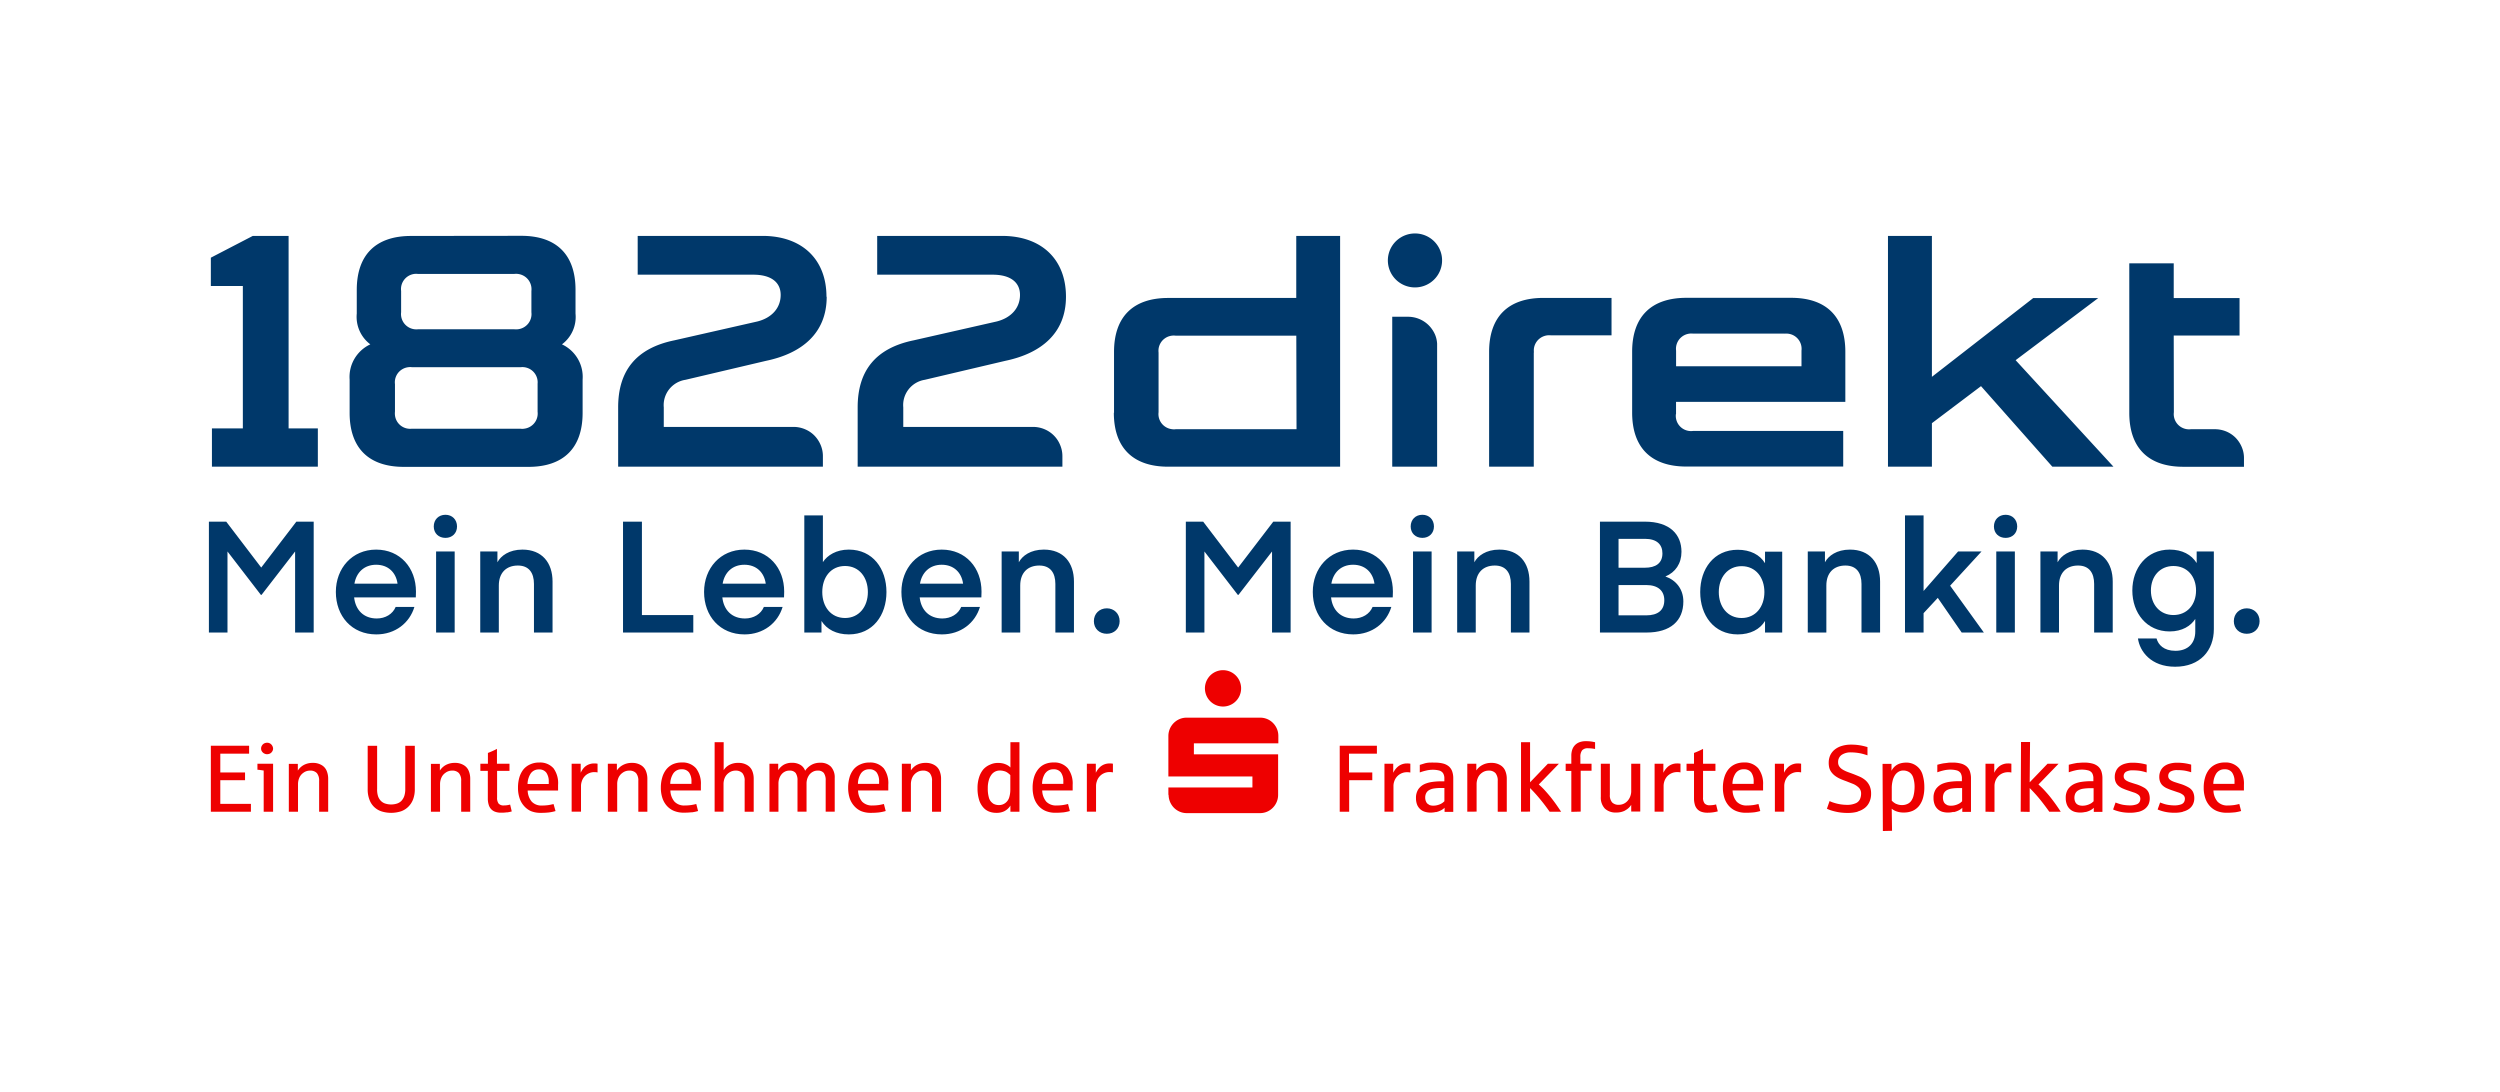
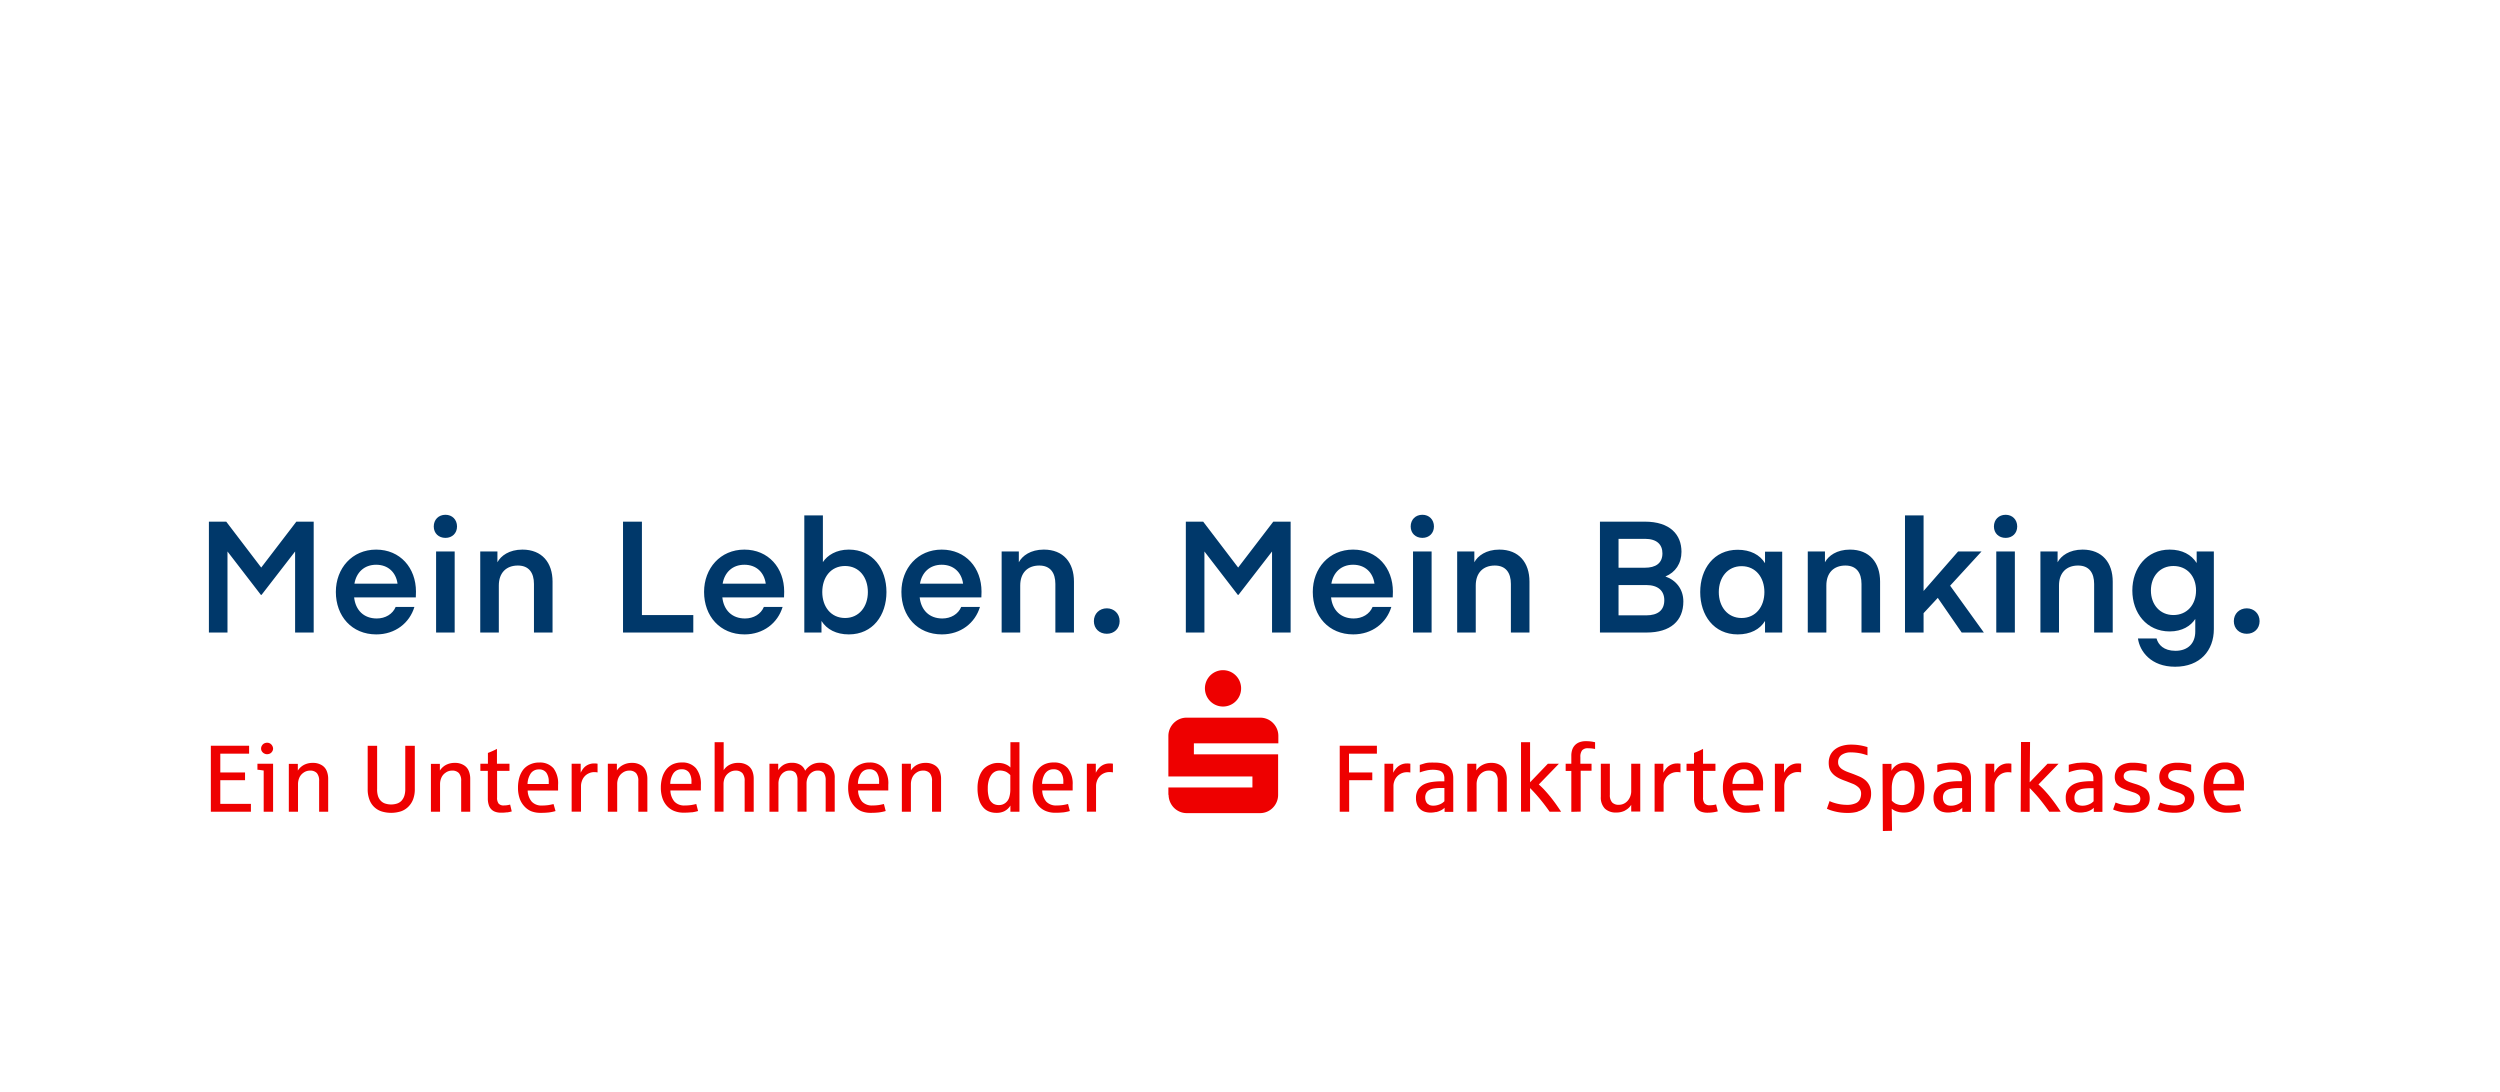
<svg xmlns="http://www.w3.org/2000/svg" width="332" height="145" fill="none">
-   <path d="M187.908 38.17c.713 0 1.409-.21 2.002-.604a3.586 3.586 0 0 0 1.531-3.68 3.579 3.579 0 0 0-.986-1.836 3.618 3.618 0 0 0-5.542.543 3.579 3.579 0 0 0 .448 4.527 3.612 3.612 0 0 0 2.547 1.05Zm-3.019 3.896v19.91h5.961v-16.33a3.643 3.643 0 0 0-.27-1.196 4.077 4.077 0 0 0-.835-1.242 3.903 3.903 0 0 0-2.779-1.142h-2.077Zm18.797 4.75v15.16h-5.932V46.733c0-4.649 2.516-7.17 7.204-7.17h9.053v4.971h-8.044a2.048 2.048 0 0 0-1.496.418c-.424.33-.7.813-.767 1.345a2.285 2.285 0 0 0 0 .496m84.967-2.235h8.741v-4.971h-8.741v-4.62h-5.902v19.85c0 4.65 2.516 7.171 7.174 7.171H298v-1.195a3.686 3.686 0 0 0-.3-1.434 4.01 4.01 0 0 0-.829-1.243 3.83 3.83 0 0 0-1.248-.825A3.968 3.968 0 0 0 294.17 57h-3.218a2.032 2.032 0 0 1-2.206-1.467 2.024 2.024 0 0 1-.057-.786l-.018-10.188Zm-178.916-5.15c0-5.02-3.302-8.08-8.489-8.08H84.685v5.151h15.357c2.281 0 3.632.944 3.632 2.69 0 1.744-1.201 3.053-3.104 3.525l-11.022 2.503c-5.115 1.052-7.457 4.093-7.457 8.898v7.881h27.19v-1.38a3.771 3.771 0 0 0-.306-1.518 4.01 4.01 0 0 0-.829-1.243 3.823 3.823 0 0 0-1.248-.836 3.896 3.896 0 0 0-1.531-.305H88.149V54.1a3.389 3.389 0 0 1 .715-2.401 3.42 3.42 0 0 1 2.172-1.262l10.681-2.516c4.802-.998 8.068-3.693 8.068-8.515m-81.64 22.57H42.21V56.89h-3.884V31.335h-4.767L28 34.22v3.758h4.25v18.912h-4.106v5.085Zm208.824-17.67h-12.121a2.042 2.042 0 0 0-1.498.416 2.024 2.024 0 0 0-.766 1.843v2.073h16.654v-2.073a2.021 2.021 0 0 0-1.801-2.253 2.206 2.206 0 0 0-.486 0l.018-.006ZM222.56 54.991a2.018 2.018 0 0 0 1.362 2.15c.292.098.602.13.908.09h19.949v4.727h-20.826c-4.676 0-7.204-2.503-7.204-7.17V46.72c0-4.655 2.516-7.17 7.204-7.17h13.904c4.677 0 7.204 2.503 7.204 7.17v6.645h-22.483v1.619M71.393 51.017v3.663a2.022 2.022 0 0 1-1.04 2.012c-.235.13-.494.211-.761.24-.16.025-.321.025-.48 0H54.703a2.033 2.033 0 0 1-1.502-.426 2.016 2.016 0 0 1-.749-1.366 2.176 2.176 0 0 1 0-.484v-3.639a2.006 2.006 0 0 1 1.016-2.008c.233-.13.49-.213.755-.244.165-.024.333-.024.498 0H69.13a2.037 2.037 0 0 1 1.495.416 2.018 2.018 0 0 1 .762 1.836h.006Zm-.822-12.375v2.827a2.015 2.015 0 0 1-.427 1.504 2.032 2.032 0 0 1-1.374.754 2.306 2.306 0 0 1-.499 0h-12.74a2.048 2.048 0 0 1-1.495-.417 2.03 2.03 0 0 1-.767-1.841v-2.827a2.019 2.019 0 0 1 .404-1.49c.327-.425.81-.703 1.343-.774.163-.018.328-.018.492 0H68.3a2.051 2.051 0 0 1 1.51.426 2.035 2.035 0 0 1 .76 1.366c.018.165.018.331 0 .496m-15.988-7.331c-4.67 0-7.204 2.503-7.204 7.17v3.143a4.565 4.565 0 0 0 1.801 4.081 4.794 4.794 0 0 0-2.105 1.914 4.762 4.762 0 0 0-.644 2.765v4.422c0 4.648 2.515 7.17 7.204 7.17h16.533c4.671 0 7.204-2.504 7.204-7.17v-4.422a4.762 4.762 0 0 0-.641-2.764 4.794 4.794 0 0 0-2.102-1.915 4.535 4.535 0 0 0 1.801-4.081v-3.16c0-4.656-2.516-7.171-7.204-7.171l-14.643.018Zm226.085 30.641h-8.117l-9.473-10.696-6.52 4.918v5.778h-5.835V31.335h5.835v18.708l13.448-10.456h8.633l-10.963 8.245 12.992 14.144Zm-108.519-17.4H156.12a2.04 2.04 0 0 0-1.499.414 2.024 2.024 0 0 0-.764 1.349 2.229 2.229 0 0 0 0 .49v7.917a2.006 2.006 0 0 0 .426 1.502 2.034 2.034 0 0 0 1.375.75c.163.025.329.025.492 0h16.029l-.03-12.422Zm-24.206 10.242v-8.079c0-4.649 2.51-7.17 7.204-7.17h16.996v-8.234h5.824v30.641h-22.844c-4.652 0-7.204-2.504-7.204-7.17m-6.357-15.399c0-5.019-3.302-8.078-8.489-8.078h-16.582v5.15h15.333c2.281 0 3.632.944 3.632 2.69 0 1.744-1.201 3.053-3.104 3.525l-11.022 2.503c-5.103 1.052-7.432 4.093-7.432 8.898v7.881h27.189v-1.38a3.771 3.771 0 0 0-.306-1.518 3.827 3.827 0 0 0-2.077-2.08 3.889 3.889 0 0 0-1.531-.304h-17.218V54.1a3.39 3.39 0 0 1 .704-2.392c.53-.68 1.3-1.134 2.154-1.271l10.68-2.516c4.803-.998 8.069-3.693 8.069-8.515Z" fill="#00386A" />
  <path d="M145.555 107.794v-3.452c.003-.206.042-.41.114-.603a1.708 1.708 0 0 1 .895-1.032 1.74 1.74 0 0 1 .799-.175c.145-.003.29.011.432.042v-1.153a2.35 2.35 0 0 0-.474-.036c-.217.001-.433.04-.637.114a1.81 1.81 0 0 0-.637.399 2.586 2.586 0 0 0-.522.73v-1.207h-1.19v6.373h1.22Zm-6.728-5.118a1.266 1.266 0 0 1 1.081-.513 1.141 1.141 0 0 1 .991.435c.229.359.338.782.312 1.207v.29h-2.823a2.62 2.62 0 0 1 .427-1.425m2.402 5.215c.291-.039.578-.099.859-.181l-.24-.936a6.579 6.579 0 0 1-.697.145c-.27.037-.543.055-.817.055a1.796 1.796 0 0 1-1.381-.513 2.422 2.422 0 0 1-.535-1.479h4.043v-.742a3.32 3.32 0 0 0-.643-2.203 2.35 2.35 0 0 0-1.91-.773 2.814 2.814 0 0 0-1.202.248 2.368 2.368 0 0 0-.841.675c-.247.316-.43.677-.54 1.063a4.874 4.874 0 0 0-.18 1.364c-.006.466.06.93.198 1.376.124.388.329.746.6 1.05.263.292.587.521.95.67.409.161.846.239 1.285.229.359.003.718-.015 1.075-.054m-9.401-1.207a1.334 1.334 0 0 1-.516-.755 4.256 4.256 0 0 1-.145-1.261 3.521 3.521 0 0 1 .121-.99 2.22 2.22 0 0 1 .33-.736c.128-.191.302-.346.505-.453.205-.103.431-.155.66-.151.177.001.353.025.523.073.164.035.319.103.457.199.142.097.275.208.396.332v1.967c0 .319-.044.636-.132.942a1.462 1.462 0 0 1-.499.773 1.362 1.362 0 0 1-.901.301 1.47 1.47 0 0 1-.775-.211m1.574.99c.308-.168.566-.416.745-.718v.82h1.201V98.56h-1.201v3.362a1.578 1.578 0 0 0-.252-.217 2.347 2.347 0 0 0-.829-.338 2.806 2.806 0 0 0-.571-.049 2.386 2.386 0 0 0-1.045.224c-.347.141-.657.36-.907.639a3.1 3.1 0 0 0-.559 1.057 4.524 4.524 0 0 0-.204 1.43c-.011.498.052.994.186 1.473.098.371.274.717.517 1.014.208.266.481.473.793.603.318.128.659.192 1.003.187.371.013.74-.063 1.075-.223m160.963-5.046a1.256 1.256 0 0 1 1.087-.513 1.143 1.143 0 0 1 .985.435c.231.358.343.781.318 1.207v.29h-2.817c.004-.506.152-1 .427-1.425m2.402 5.215c.293-.039.582-.099.865-.181l-.24-.936a6.579 6.579 0 0 1-.697.145 6.106 6.106 0 0 1-.823.055 1.757 1.757 0 0 1-1.375-.513 2.424 2.424 0 0 1-.541-1.479h4.049v-.742a3.357 3.357 0 0 0-.643-2.203 2.356 2.356 0 0 0-1.91-.773 2.814 2.814 0 0 0-1.202.248 2.468 2.468 0 0 0-.865.675 3.095 3.095 0 0 0-.534 1.063c-.13.443-.192.902-.186 1.364-.008.467.061.931.204 1.376.124.389.329.747.601 1.05.262.292.586.521.949.67.412.158.85.236 1.291.229a9.09 9.09 0 0 0 1.069-.054m-6.884-.091c.29-.067.565-.188.811-.356a1.62 1.62 0 0 0 .523-.603c.13-.264.194-.557.186-.851a1.923 1.923 0 0 0-.174-.815 1.481 1.481 0 0 0-.601-.604 5.368 5.368 0 0 0-1.153-.482l-.643-.206a2.827 2.827 0 0 1-.481-.205.914.914 0 0 1-.3-.253.56.56 0 0 1-.108-.344.66.66 0 0 1 .3-.604c.286-.151.609-.218.931-.193.326-.002.652.022.974.072.284.052.565.123.841.212v-1.014a6.564 6.564 0 0 0-.805-.175 6.953 6.953 0 0 0-1.088-.079 3.472 3.472 0 0 0-.961.127 2.11 2.11 0 0 0-.739.356 1.61 1.61 0 0 0-.474.604 1.806 1.806 0 0 0-.168.796c-.007.245.04.488.138.712.083.191.211.359.372.489.171.144.364.26.571.344.233.103.472.194.715.272l.708.241c.231.066.447.175.637.32a.632.632 0 0 1 .259.531.973.973 0 0 1-.103.417.736.736 0 0 1-.426.332 2.548 2.548 0 0 1-.883.127 4.979 4.979 0 0 1-.679-.049 3.649 3.649 0 0 1-.601-.126c-.168-.049-.36-.121-.6-.206l-.331.924a5.383 5.383 0 0 0 1.478.392c.261.031.524.045.787.042.354.005.707-.034 1.051-.114m-5.875 0c.29-.068.565-.188.811-.356.219-.158.398-.365.523-.604.125-.266.187-.557.18-.851a1.927 1.927 0 0 0-.174-.815 1.416 1.416 0 0 0-.601-.603 5.11 5.11 0 0 0-1.153-.483c-.235-.073-.451-.139-.637-.205a2.429 2.429 0 0 1-.481-.206.923.923 0 0 1-.306-.253.559.559 0 0 1-.108-.344.668.668 0 0 1 .3-.604c.287-.15.609-.217.931-.193.328-.002.656.022.979.073.285.052.566.123.841.211v-1.044a6.83 6.83 0 0 0-1.892-.254 3.393 3.393 0 0 0-.961.127 2.11 2.11 0 0 0-.739.356 1.55 1.55 0 0 0-.474.604 1.82 1.82 0 0 0-.169.796c-.008.245.037.488.133.712.087.19.217.357.378.489.168.145.359.262.565.344.222.097.456.187.715.272l.708.241c.233.066.45.175.643.32a.648.648 0 0 1 .252.531.878.878 0 0 1-.102.417.736.736 0 0 1-.426.332c-.283.094-.58.137-.877.127a5.414 5.414 0 0 1-.685-.049 3.415 3.415 0 0 1-.601-.126 5.736 5.736 0 0 1-.6-.206l-.325.924c.11.051.222.095.337.133.368.127.748.214 1.135.259.261.03.524.045.787.042.356.005.711-.034 1.057-.114m-7.941-.93a.728.728 0 0 1-.385-.362 1.25 1.25 0 0 1-.126-.567 1.323 1.323 0 0 1 .126-.604.992.992 0 0 1 .391-.398c.201-.112.421-.186.648-.217.307-.047.616-.069.926-.067h.456v1.732a2.343 2.343 0 0 1-.3.254c-.162.1-.335.179-.517.235a2.077 2.077 0 0 1-.655.103 1.432 1.432 0 0 1-.564-.103m.931.954c.229-.05.451-.129.661-.236.171-.089.329-.203.468-.338v.544h1.147v-4.43a2.963 2.963 0 0 0-.138-.954 1.568 1.568 0 0 0-.444-.658 1.93 1.93 0 0 0-.763-.38 4.195 4.195 0 0 0-1.093-.127 6.985 6.985 0 0 0-.679.036c-.241 0-.439.049-.601.079-.162.03-.402.084-.751.175v1.002c.273-.099.552-.182.835-.248.311-.075.63-.111.949-.108.26 0 .518.032.769.096a.902.902 0 0 1 .541.356c.128.226.188.484.174.743v.344h-.547a8.124 8.124 0 0 0-1.009.084 3.783 3.783 0 0 0-.811.205 2.155 2.155 0 0 0-.973.731 2.013 2.013 0 0 0-.33 1.207 2.33 2.33 0 0 0 .156.893 1.6 1.6 0 0 0 1.021.942 2.848 2.848 0 0 0 1.46.012m-7.425 0v-3.163c.252.247.523.537.823.869.3.332.601.7.913 1.105.312.404.601.796.865 1.164h1.52c-.43-.67-.893-1.319-1.388-1.943-.246-.314-.51-.604-.775-.899-.25-.272-.515-.53-.793-.773l2.674-2.758h-1.466l-2.373 2.469.048-5.354h-1.201l-.043 9.258 1.196.025Zm-4.674 0v-3.477c.003-.206.04-.409.108-.603a1.783 1.783 0 0 1 .902-1.02c.248-.116.519-.174.792-.169a1.62 1.62 0 0 1 .439.042v-1.171a2.425 2.425 0 0 0-.481-.036 1.89 1.89 0 0 0-.636.114 1.739 1.739 0 0 0-.637.399 2.377 2.377 0 0 0-.517.73v-1.207h-1.165v6.373l1.195.025Zm-6.337-.948a.728.728 0 0 1-.385-.362 1.253 1.253 0 0 1-.126-.567 1.323 1.323 0 0 1 .126-.604.992.992 0 0 1 .391-.398c.201-.112.421-.186.649-.218a5.96 5.96 0 0 1 .925-.066h.456v1.75a1.967 1.967 0 0 1-.3.254c-.162.1-.335.179-.517.235a2.077 2.077 0 0 1-.655.103 1.432 1.432 0 0 1-.564-.103m.931.954c.229-.05.451-.129.661-.236.173-.086.331-.2.468-.338v.544h1.154v-4.43a2.81 2.81 0 0 0-.145-.954 1.568 1.568 0 0 0-.444-.658 1.93 1.93 0 0 0-.763-.38 4.195 4.195 0 0 0-1.093-.127c-.211 0-.439 0-.679.036-.24.037-.439.049-.601.079-.162.03-.402.084-.745.175v1.002c.271-.1.548-.183.829-.248.311-.075.63-.111.949-.108.262 0 .522.033.775.096a.905.905 0 0 1 .535.356c.128.226.188.484.174.743v.344h-.643a8.124 8.124 0 0 0-1.009.084 3.783 3.783 0 0 0-.811.205 2.155 2.155 0 0 0-.973.731 2.013 2.013 0 0 0-.33 1.207 2.33 2.33 0 0 0 .156.893 1.6 1.6 0 0 0 1.021.942 2.848 2.848 0 0 0 1.46.012m-7.581-1.051a2.118 2.118 0 0 1-.601-.44v-1.636c-.005-.321.03-.641.102-.953.054-.265.154-.518.294-.749.121-.2.288-.367.487-.489.197-.12.424-.181.655-.175.271-.003.537.07.769.212.26.171.452.43.54.73.13.413.191.846.181 1.279a5.08 5.08 0 0 1-.048.652c-.028.204-.07.406-.127.604a2.121 2.121 0 0 1-.24.507 1.2 1.2 0 0 1-.492.434 1.667 1.667 0 0 1-.775.169 1.723 1.723 0 0 1-.745-.157m-.565 3.573-.042-2.933c.199.164.428.289.673.368.3.101.615.148.931.139.402.008.801-.068 1.171-.223a2.32 2.32 0 0 0 .859-.664 3.05 3.05 0 0 0 .523-1.068c.124-.469.183-.952.174-1.437a5.607 5.607 0 0 0-.21-1.545 2.23 2.23 0 0 0-.826-1.25 2.211 2.211 0 0 0-1.427-.44c-.258.001-.515.04-.763.115a1.84 1.84 0 0 0-.672.374 1.801 1.801 0 0 0-.463.604v-.93h-1.189l.042 8.921 1.219-.031Zm-4.571-2.559c.353-.096.684-.262.973-.489.261-.212.467-.486.6-.796.15-.342.223-.713.217-1.087a2.48 2.48 0 0 0-.205-1.05 2.3 2.3 0 0 0-.534-.718 3.13 3.13 0 0 0-.775-.489 22.467 22.467 0 0 0-.919-.374c-.319-.121-.559-.199-.799-.296a3.703 3.703 0 0 1-.601-.308 1.39 1.39 0 0 1-.402-.392.963.963 0 0 1-.145-.543 1.148 1.148 0 0 1 .457-.972 2.107 2.107 0 0 1 1.274-.338 6.395 6.395 0 0 1 1.495.187c.241.061.463.133.673.205v-1.098l-.426-.115a7.012 7.012 0 0 0-1.73-.211c-.421-.006-.84.05-1.244.17a2.728 2.728 0 0 0-.943.482 2.153 2.153 0 0 0-.601.76c-.14.317-.21.661-.204 1.008-.001.22.023.438.072.652.06.219.162.424.3.604.158.208.349.39.565.537.208.142.429.264.661.362.222.097.45.187.697.272l.859.338c.301.111.576.281.811.501a1.076 1.076 0 0 1 .336.832c0 .221-.041.44-.12.646a1.074 1.074 0 0 1-.559.604c-.391.17-.817.249-1.243.229a5.668 5.668 0 0 1-1.694-.278 3.575 3.575 0 0 1-.571-.223l-.354 1.02.372.157a7.335 7.335 0 0 0 1.406.338c.33.043.664.063.997.06a4.83 4.83 0 0 0 1.31-.163m-9.75 0v-3.452c.004-.205.041-.409.108-.603a1.84 1.84 0 0 1 .336-.604c.158-.18.35-.326.565-.428.247-.122.519-.182.793-.175.147-.003.294.011.439.042v-1.153a2.425 2.425 0 0 0-.481-.036c-.217.001-.433.04-.637.114a1.816 1.816 0 0 0-.636.399 2.36 2.36 0 0 0-.517.73v-1.207h-1.214v6.373h1.244Zm-6.446-5.118a1.237 1.237 0 0 1 1.082-.513 1.141 1.141 0 0 1 .991.435c.229.359.338.782.312 1.207v.29h-2.817a2.616 2.616 0 0 1 .432-1.425m2.403 5.215c.291-.039.578-.099.859-.181l-.24-.936c-.23.061-.462.109-.697.145a6.128 6.128 0 0 1-.823.055 1.759 1.759 0 0 1-1.376-.513 2.382 2.382 0 0 1-.54-1.479h4.049v-.742a3.357 3.357 0 0 0-.643-2.203 2.353 2.353 0 0 0-1.91-.773 2.86 2.86 0 0 0-1.202.248 2.448 2.448 0 0 0-.859.675 3.097 3.097 0 0 0-.535 1.063 4.693 4.693 0 0 0-.186 1.364 4.31 4.31 0 0 0 .204 1.376c.124.389.329.747.601 1.05.264.293.59.523.955.67.409.161.846.239 1.286.229.359.003.718-.015 1.075-.054m-5.448 0c.219-.029.435-.073.648-.133l-.228-.923c-.113.037-.23.063-.348.078a2.906 2.906 0 0 1-.475.036.854.854 0 0 1-.703-.247 1.209 1.209 0 0 1-.204-.797v-3.518h1.646v-.954h-1.646v-1.968c-.389.204-.79.383-1.201.538v1.43h-.992v.954h.992v3.651a2.9 2.9 0 0 0 .102.797c.055.223.162.429.312.603.151.168.341.297.553.374.262.091.539.134.817.127.243.002.486-.014.727-.048Zm-6.548-.085v-3.452c.004-.205.04-.409.108-.603a1.84 1.84 0 0 1 .336-.604 1.795 1.795 0 0 1 1.364-.603c.145-.003.29.011.432.042v-1.153a2.41 2.41 0 0 0-.48-.036c-.217.001-.433.04-.637.114a1.81 1.81 0 0 0-.637.399c-.215.21-.39.457-.516.73v-1.207h-1.166v6.373h1.196Zm-5.094-.181c.326-.167.601-.422.793-.736v.893h1.201v-6.349h-1.201v3.718a1.944 1.944 0 0 1-.145.664 1.799 1.799 0 0 1-.342.555 1.53 1.53 0 0 1-1.141.519 1.196 1.196 0 0 1-.907-.314 1.456 1.456 0 0 1-.301-1.026v-4.116h-1.201v4.382a2.128 2.128 0 0 0 .534 1.575 2.071 2.071 0 0 0 1.514.525c.418.01.831-.085 1.202-.278m-5.923.157v-5.432h1.441v-.929h-1.483v-.875c-.029-.32.053-.64.234-.905a.993.993 0 0 1 .787-.272c.313.002.624.034.931.097v-.906c-.102 0-.258-.054-.481-.084a5.475 5.475 0 0 0-.751-.049 2.428 2.428 0 0 0-.805.127 1.665 1.665 0 0 0-.6.368c-.172.17-.303.376-.385.604a2.502 2.502 0 0 0-.132.845v1.056h-.751v.954h.751v5.432l1.244-.031Zm-6.722 0v-3.126c.246.247.522.537.817.869a25.046 25.046 0 0 1 1.778 2.269h1.525a40.675 40.675 0 0 0-.666-.977 23.43 23.43 0 0 0-.727-.966 21.851 21.851 0 0 0-.775-.899 9.484 9.484 0 0 0-.793-.773l2.673-2.758h-1.466l-2.366 2.469v-5.33h-1.202v9.234l1.202-.012Zm-7.101 0v-3.693c.005-.261.058-.519.156-.761.111-.28.301-.521.547-.694.256-.193.568-.297.889-.296a1.173 1.173 0 0 1 .913.332c.224.302.331.675.3 1.051v4.073h1.202v-4.405a2.722 2.722 0 0 0-.18-.966 1.558 1.558 0 0 0-.655-.797 2.181 2.181 0 0 0-1.202-.314 2.448 2.448 0 0 0-1.201.278c-.324.17-.601.419-.805.724v-.893h-1.201v6.373l1.237-.012Zm-6.307-.923a.688.688 0 0 1-.385-.362 1.215 1.215 0 0 1-.132-.567c-.008-.21.038-.417.132-.604a.971.971 0 0 1 .385-.398c.202-.113.424-.187.654-.218.306-.046.616-.069.925-.066h.451v1.762a2.532 2.532 0 0 1-.3.248c-.16.104-.334.183-.517.235a2.04 2.04 0 0 1-.649.103 1.432 1.432 0 0 1-.564-.103m.925.96c.229-.054.451-.135.66-.242.174-.086.332-.2.469-.338v.544h1.153v-4.424a2.809 2.809 0 0 0-.144-.954 1.587 1.587 0 0 0-.444-.658 1.93 1.93 0 0 0-.763-.38 4.197 4.197 0 0 0-1.094-.121 6.969 6.969 0 0 0-.678 0c-.241 0-.439.048-.601.079l-.721.223v1.002c.273-.101.552-.183.835-.248.311-.075.63-.111.949-.108.259 0 .518.033.769.096a.92.92 0 0 1 .535.356c.131.225.191.483.174.743v.344h-.643a8.012 8.012 0 0 0-1.003.084 3.843 3.843 0 0 0-.811.205 2.14 2.14 0 0 0-.979.731c-.233.358-.348.78-.331 1.207-.007.305.047.609.157.893a1.61 1.61 0 0 0 1.051.93c.246.072.501.106.757.102.234-.003.468-.032.697-.084m-5.653-.037v-3.452c.003-.206.042-.41.114-.603a1.756 1.756 0 0 1 1.694-1.189c.145-.003.29.011.433.042v-1.171a2.365 2.365 0 0 0-.475-.036c-.217.001-.433.04-.637.114a1.82 1.82 0 0 0-.637.399 2.488 2.488 0 0 0-.522.73v-1.207h-1.166v6.373h1.196Zm-5.881 0v-4.182h3.069v-1.032h-3.093v-2.493h3.706v-1.05h-4.938v8.757h1.256Zm-139.595 0v-3.705c.005-.261.058-.519.156-.761.111-.28.301-.521.547-.694.255-.195.568-.299.889-.296a1.174 1.174 0 0 1 .913.332c.224.302.33.675.3 1.051v4.073h1.202v-4.405a2.717 2.717 0 0 0-.18-.966 1.585 1.585 0 0 0-.655-.797 2.18 2.18 0 0 0-1.202-.314 2.45 2.45 0 0 0-1.201.278 2.195 2.195 0 0 0-.793.742v-.893h-1.196v6.355h1.22Zm-3.767-7.701a.717.717 0 0 0 .313-.26.69.69 0 0 0 .144-.428.847.847 0 0 0-.373-.652.779.779 0 0 0-.42-.12.964.964 0 0 0-.355.078.746.746 0 0 0-.312.272.745.745 0 0 0-.072.718.856.856 0 0 0 .174.235.77.77 0 0 0 .259.163.75.75 0 0 0 .306.061.96.96 0 0 0 .33-.067m.463 7.701v-6.373h-2.079v.803c.175 0 .45.048.83.102v5.468h1.249Zm-2.944 0v-1.044h-4.067v-3.138h3.286v-1.032h-3.285v-2.493h3.826v-1.05H28v8.757h5.322Zm87.645 0v-3.705c.005-.261.058-.519.156-.761.111-.28.301-.521.547-.694.256-.195.568-.299.889-.296a1.173 1.173 0 0 1 .913.332c.224.302.331.675.301 1.051v4.073h1.201v-4.405a2.722 2.722 0 0 0-.18-.966 1.585 1.585 0 0 0-.655-.797 2.18 2.18 0 0 0-1.201-.314 2.45 2.45 0 0 0-1.202.278 2.195 2.195 0 0 0-.769.724v-.893h-1.201v6.373h1.201Zm-6.608-5.118a1.273 1.273 0 0 1 1.082-.513 1.141 1.141 0 0 1 .991.435c.228.359.338.782.312 1.207v.29h-2.811a2.61 2.61 0 0 1 .426-1.425m2.403 5.215c.291-.039.578-.099.859-.181l-.24-.936c-.23.061-.462.109-.697.145a6.04 6.04 0 0 1-.817.055 1.81 1.81 0 0 1-1.382-.513 2.428 2.428 0 0 1-.534-1.479h4.013v-.742a3.317 3.317 0 0 0-.601-2.197 2.353 2.353 0 0 0-1.91-.773 2.814 2.814 0 0 0-1.202.248 2.361 2.361 0 0 0-.895.669 3.042 3.042 0 0 0-.541 1.063 4.948 4.948 0 0 0-.18 1.364c-.006.466.061.93.198 1.376.125.388.33.746.601 1.05.254.293.57.526.925.682.41.161.846.239 1.286.229.359.003.718-.015 1.075-.054m-13.342-.097v-3.742a2.056 2.056 0 0 1 .108-.669c.068-.2.17-.386.301-.55.125-.151.28-.275.456-.362.186-.094.393-.14.601-.133a.98.98 0 0 1 .817.314c.187.301.273.654.246 1.008v4.134h1.202v-3.742a2.03 2.03 0 0 1 .108-.669c.071-.199.175-.385.306-.55.129-.15.286-.273.463-.362.186-.094.392-.14.6-.133a.984.984 0 0 1 .817.314c.188.301.274.654.247 1.008v4.134h1.201v-4.484a2.106 2.106 0 0 0-.499-1.491 1.88 1.88 0 0 0-1.429-.525 2.286 2.286 0 0 0-1.172.284 2.55 2.55 0 0 0-.829.779 1.474 1.474 0 0 0-.636-.785 2.096 2.096 0 0 0-1.1-.272 2.151 2.151 0 0 0-1.105.26 2.297 2.297 0 0 0-.733.712v-.845h-1.165v6.367h1.195Zm-7.293 0v-3.705c.003-.261.054-.519.15-.761a1.56 1.56 0 0 1 .553-.694c.255-.196.568-.3.89-.296a1.193 1.193 0 0 1 .912.332c.224.302.331.675.3 1.051v4.073h1.202v-4.405a2.72 2.72 0 0 0-.174-.966 1.585 1.585 0 0 0-.655-.797 2.18 2.18 0 0 0-1.201-.314 2.444 2.444 0 0 0-1.202.266 1.957 1.957 0 0 0-.757.706V98.56h-1.201v9.234h1.183Zm-6.643-5.118a1.272 1.272 0 0 1 1.08-.513 1.141 1.141 0 0 1 .992.435c.229.359.338.782.312 1.207v.29H89.01a2.62 2.62 0 0 1 .433-1.425m2.402 5.215c.29-.039.578-.099.86-.181l-.24-.936c-.23.061-.463.109-.698.145a6.123 6.123 0 0 1-.823.055 1.76 1.76 0 0 1-1.375-.513 2.381 2.381 0 0 1-.541-1.479h4.049v-.742a3.354 3.354 0 0 0-.643-2.203 2.352 2.352 0 0 0-1.91-.773 2.858 2.858 0 0 0-1.202.248c-.326.16-.614.39-.84.675a3.096 3.096 0 0 0-.535 1.063c-.128.439-.19.894-.186 1.352-.008.466.061.931.204 1.376.124.389.329.747.6 1.05.264.293.59.523.956.67.409.161.846.239 1.285.229.36.003.718-.015 1.075-.054m-9.917-.073v-3.705c.002-.261.053-.519.15-.761a1.56 1.56 0 0 1 .552-.694c.256-.195.569-.299.89-.296a1.174 1.174 0 0 1 .913.332c.224.302.33.675.3 1.051v4.073h1.201v-4.405a2.717 2.717 0 0 0-.18-.966 1.585 1.585 0 0 0-.655-.797 2.18 2.18 0 0 0-1.201-.314 2.45 2.45 0 0 0-1.202.278 2.189 2.189 0 0 0-.81.724v-.893h-1.202v6.373h1.244Zm-4.806 0v-3.452c.006-.206.045-.409.114-.603a1.69 1.69 0 0 1 .901-1.032c.233-.112.487-.17.745-.169a1.9 1.9 0 0 1 .438.042v-1.159a2.418 2.418 0 0 0-.48-.036c-.217.001-.433.04-.637.114a1.813 1.813 0 0 0-.637.399c-.202.213-.367.46-.486.73v-1.207h-1.202v6.373h1.244Zm-6.65-5.118a1.282 1.282 0 0 1 1.063-.495 1.141 1.141 0 0 1 .985.435c.23.358.342.781.319 1.207v.29h-2.818c.01-.513.166-1.012.45-1.437Zm2.403 5.215c.292-.039.581-.099.865-.181l-.265-.936c-.23.061-.462.109-.696.145a6.123 6.123 0 0 1-.823.055 1.761 1.761 0 0 1-1.376-.513 2.381 2.381 0 0 1-.54-1.479h4.036v-.742a3.354 3.354 0 0 0-.6-2.203 2.358 2.358 0 0 0-1.91-.773 2.811 2.811 0 0 0-1.202.248 2.461 2.461 0 0 0-.89.669 3.23 3.23 0 0 0-.54 1.063 4.9 4.9 0 0 0-.18 1.364 4.3 4.3 0 0 0 .204 1.376c.124.389.329.747.6 1.05.252.292.563.525.914.682.41.161.846.239 1.285.229.374.005.747-.013 1.118-.054Zm-5.599 0a4.63 4.63 0 0 0 .649-.133l-.216-.911a3.017 3.017 0 0 1-.823.115.868.868 0 0 1-.703-.242 1.258 1.258 0 0 1-.205-.803v-3.542h1.646v-.954h-1.664v-1.968c-.39.203-.79.382-1.201.538v1.43h-1.003v.954h.991v3.651c-.005.269.029.538.102.797.056.223.163.429.313.603.15.168.34.297.552.374.26.091.535.134.811.127.245.003.49-.014.733-.048m-8.855-.085v-3.705a2.13 2.13 0 0 1 .157-.761c.11-.281.303-.523.552-.694.254-.194.564-.298.883-.296a1.174 1.174 0 0 1 .913.332c.227.301.334.675.3 1.051v4.073h1.202v-4.405a2.72 2.72 0 0 0-.18-.966 1.556 1.556 0 0 0-.655-.797 2.171 2.171 0 0 0-1.201-.314 2.45 2.45 0 0 0-1.202.278 2.196 2.196 0 0 0-.793.742v-.893h-1.189v6.355h1.213Zm-5.226-.036c.371-.124.71-.331.991-.603.285-.277.506-.613.65-.984.164-.446.244-.919.233-1.394v-5.734H53.82v5.722c.009.321-.036.641-.132.947-.082.24-.213.46-.385.646a1.445 1.445 0 0 1-.6.362 2.573 2.573 0 0 1-1.52 0 1.418 1.418 0 0 1-.601-.362 1.631 1.631 0 0 1-.385-.646 2.889 2.889 0 0 1-.114-.947v-5.722h-1.255v5.758c-.01.475.069.948.234 1.394a2.532 2.532 0 0 0 1.622 1.563c.82.25 1.697.25 2.517 0m101.96-2.209v-.971h11.161v-1.467H155.16v-5.372a2.45 2.45 0 0 1 1.484-2.245c.305-.13.635-.194.967-.187h9.732a2.364 2.364 0 0 1 1.718.712c.219.223.394.485.516.773.126.3.19.622.187.947v.972h-11.216v1.461h11.186v5.377c.003.324-.061.644-.187.942-.12.291-.295.555-.516.778a2.354 2.354 0 0 1-1.718.713h-9.702a2.321 2.321 0 0 1-.937-.188 2.422 2.422 0 0 1-.775-.525 2.48 2.48 0 0 1-.709-1.72m7.227-11.72c.475 0 .94-.142 1.335-.407a2.414 2.414 0 0 0 1.021-2.479 2.412 2.412 0 0 0-1.887-1.897 2.394 2.394 0 0 0-2.467 1.027 2.423 2.423 0 0 0 .299 3.048c.45.453 1.061.707 1.699.707Z" fill="#E00" />
  <path d="m30.044 69.275 4.646 6.097 4.666-6.097h2.302V84H39.19V73.236l-4.459 5.766h-.083l-4.438-5.766V84h-2.468V69.275h2.302ZM55.22 79.334h-8.192c.186 1.7 1.286 2.8 3.007 2.8 1.14 0 2.115-.581 2.51-1.535h2.488c-.643 2.136-2.55 3.65-5.06 3.65-3.256 0-5.372-2.427-5.372-5.641 0-3.132 2.157-5.62 5.351-5.62s5.288 2.426 5.288 5.578c0 .394-.02.768-.02.768Zm-5.268-4.335c-1.597 0-2.634 1.037-2.883 2.51h5.724c-.207-1.494-1.244-2.51-2.841-2.51Zm9.206-3.567c-.913 0-1.555-.622-1.555-1.514 0-.912.642-1.555 1.555-1.555.892 0 1.535.643 1.535 1.555 0 .892-.643 1.514-1.535 1.514ZM57.913 84V73.236h2.468V84h-2.468Zm8.144-10.764v1.431c.456-.85 1.555-1.68 3.318-1.68 2.613 0 4.003 1.743 4.003 4.252V84H70.91v-6.45c0-1.472-.664-2.447-2.136-2.447-1.556 0-2.53.975-2.53 2.654V84h-2.468V73.236h2.28Zm26.013 8.441V84h-9.333V69.275h2.51v12.402h6.823Zm12.048-2.343h-8.192c.187 1.7 1.286 2.8 3.007 2.8 1.141 0 2.116-.581 2.51-1.535h2.488c-.643 2.136-2.551 3.65-5.06 3.65-3.256 0-5.371-2.427-5.371-5.641 0-3.132 2.156-5.62 5.35-5.62 3.194 0 5.289 2.426 5.289 5.578 0 .394-.021.768-.021.768Zm-5.268-4.335c-1.597 0-2.634 1.037-2.883 2.51h5.724c-.207-1.494-1.244-2.51-2.84-2.51Zm10.43-.352c.601-.913 1.783-1.66 3.442-1.66 3.194 0 4.999 2.551 4.999 5.642 0 3.069-1.805 5.62-4.999 5.62-1.659 0-2.924-.664-3.629-1.784V84h-2.281V68.446h2.468v6.2Zm-.083 3.981c0 1.93 1.14 3.443 3.028 3.443 1.866 0 3.028-1.514 3.028-3.442 0-1.97-1.162-3.464-3.028-3.464-1.888 0-3.028 1.493-3.028 3.463Zm21.128.706h-8.192c.186 1.7 1.286 2.8 3.007 2.8 1.141 0 2.115-.581 2.509-1.535h2.489c-.643 2.136-2.551 3.65-5.06 3.65-3.256 0-5.372-2.427-5.372-5.641 0-3.132 2.157-5.62 5.351-5.62s5.288 2.426 5.288 5.578c0 .394-.02.768-.02.768Zm-5.268-4.335c-1.597 0-2.634 1.037-2.883 2.51h5.724c-.207-1.494-1.244-2.51-2.841-2.51Zm10.243-1.763v1.431c.456-.85 1.555-1.68 3.318-1.68 2.613 0 4.003 1.743 4.003 4.252V84h-2.468v-6.45c0-1.472-.664-2.447-2.136-2.447-1.556 0-2.531.975-2.531 2.654V84h-2.468V73.236h2.282Zm11.687 10.93c-.995 0-1.721-.684-1.721-1.68 0-.975.726-1.7 1.721-1.7.975 0 1.701.725 1.701 1.7 0 .995-.726 1.68-1.701 1.68Zm12.794-14.89 4.645 6.097 4.667-6.098h2.302V84h-2.468V73.236l-4.459 5.766h-.083l-4.438-5.766V84h-2.468V69.275h2.302Zm25.174 10.058h-8.192c.187 1.7 1.286 2.8 3.008 2.8 1.14 0 2.115-.581 2.509-1.535h2.489c-.643 2.136-2.551 3.65-5.061 3.65-3.256 0-5.371-2.427-5.371-5.641 0-3.132 2.157-5.62 5.351-5.62s5.288 2.426 5.288 5.578c0 .394-.021.768-.021.768Zm-5.267-4.335c-1.597 0-2.634 1.037-2.883 2.51h5.724c-.207-1.494-1.244-2.51-2.841-2.51Zm9.206-3.567c-.913 0-1.556-.622-1.556-1.514 0-.912.643-1.555 1.556-1.555.891 0 1.534.643 1.534 1.555 0 .892-.643 1.514-1.534 1.514ZM187.649 84V73.236h2.468V84h-2.468Zm8.144-10.764v1.431c.457-.85 1.556-1.68 3.319-1.68 2.613 0 4.002 1.743 4.002 4.252V84h-2.468v-6.45c0-1.472-.663-2.447-2.136-2.447-1.555 0-2.53.975-2.53 2.654V84h-2.468V73.236h2.281ZM218.654 84h-6.18V69.275h5.952c3.381 0 4.874 1.742 4.874 4.003 0 1.555-.809 2.737-2.136 3.277 1.431.497 2.385 1.7 2.385 3.318 0 2.572-1.701 4.127-4.895 4.127Zm-.02-6.305h-3.692v4.024h3.671c1.555 0 2.406-.685 2.406-2.012 0-1.265-.851-2.012-2.385-2.012Zm-.187-6.138h-3.505v3.836h3.505c1.41 0 2.323-.58 2.323-1.908 0-1.161-.726-1.928-2.323-1.928Zm15.948 1.7h2.281V84h-2.281v-1.535c-.685 1.12-1.95 1.784-3.63 1.784-3.173 0-4.977-2.551-4.977-5.62 0-3.07 1.804-5.62 4.977-5.62 1.68 0 2.945.663 3.63 1.783v-1.535Zm-6.139 5.371c0 1.93 1.161 3.443 3.028 3.443 1.887 0 3.028-1.514 3.028-3.442 0-1.93-1.141-3.443-3.028-3.443-1.867 0-3.028 1.514-3.028 3.442Zm14.098-5.392v1.431c.456-.85 1.555-1.68 3.318-1.68 2.613 0 4.003 1.743 4.003 4.252V84h-2.468v-6.45c0-1.472-.664-2.447-2.136-2.447-1.556 0-2.531.975-2.531 2.654V84h-2.468V73.236h2.282Zm17.681 0h3.111l-4.169 4.542 4.48 6.222h-2.945l-3.173-4.604-1.888 2.032V84h-2.468V68.446h2.468v10.037l4.584-5.247Zm6.314-1.804c-.913 0-1.556-.622-1.556-1.514 0-.912.643-1.555 1.556-1.555.892 0 1.535.643 1.535 1.555 0 .892-.643 1.514-1.535 1.514ZM265.105 84V73.236h2.468V84h-2.468Zm8.144-10.764v1.431c.456-.85 1.555-1.68 3.318-1.68 2.613 0 4.003 1.743 4.003 4.252V84h-2.468v-6.45c0-1.472-.664-2.447-2.136-2.447-1.556 0-2.531.975-2.531 2.654V84h-2.468V73.236h2.282Zm18.469 1.535v-1.535h2.281v10.308c0 2.841-1.825 4.998-5.143 4.998-3.236 0-4.708-2.074-4.936-3.754h2.468c.228.83.954 1.639 2.509 1.639 1.701 0 2.634-1.038 2.634-2.551v-1.68c-.601.933-1.742 1.659-3.401 1.659-3.069 0-4.957-2.468-4.957-5.434s1.888-5.434 4.957-5.434c1.659 0 2.883.664 3.588 1.784Zm-.083 3.65c0-1.887-1.182-3.256-3.007-3.256-1.784 0-2.987 1.369-2.987 3.256 0 1.867 1.203 3.256 2.987 3.256 1.825 0 3.007-1.39 3.007-3.256Zm6.739 5.745c-.996 0-1.722-.684-1.722-1.68 0-.975.726-1.7 1.722-1.7.974 0 1.7.725 1.7 1.7 0 .995-.726 1.68-1.7 1.68Z" fill="#00386A" />
</svg>